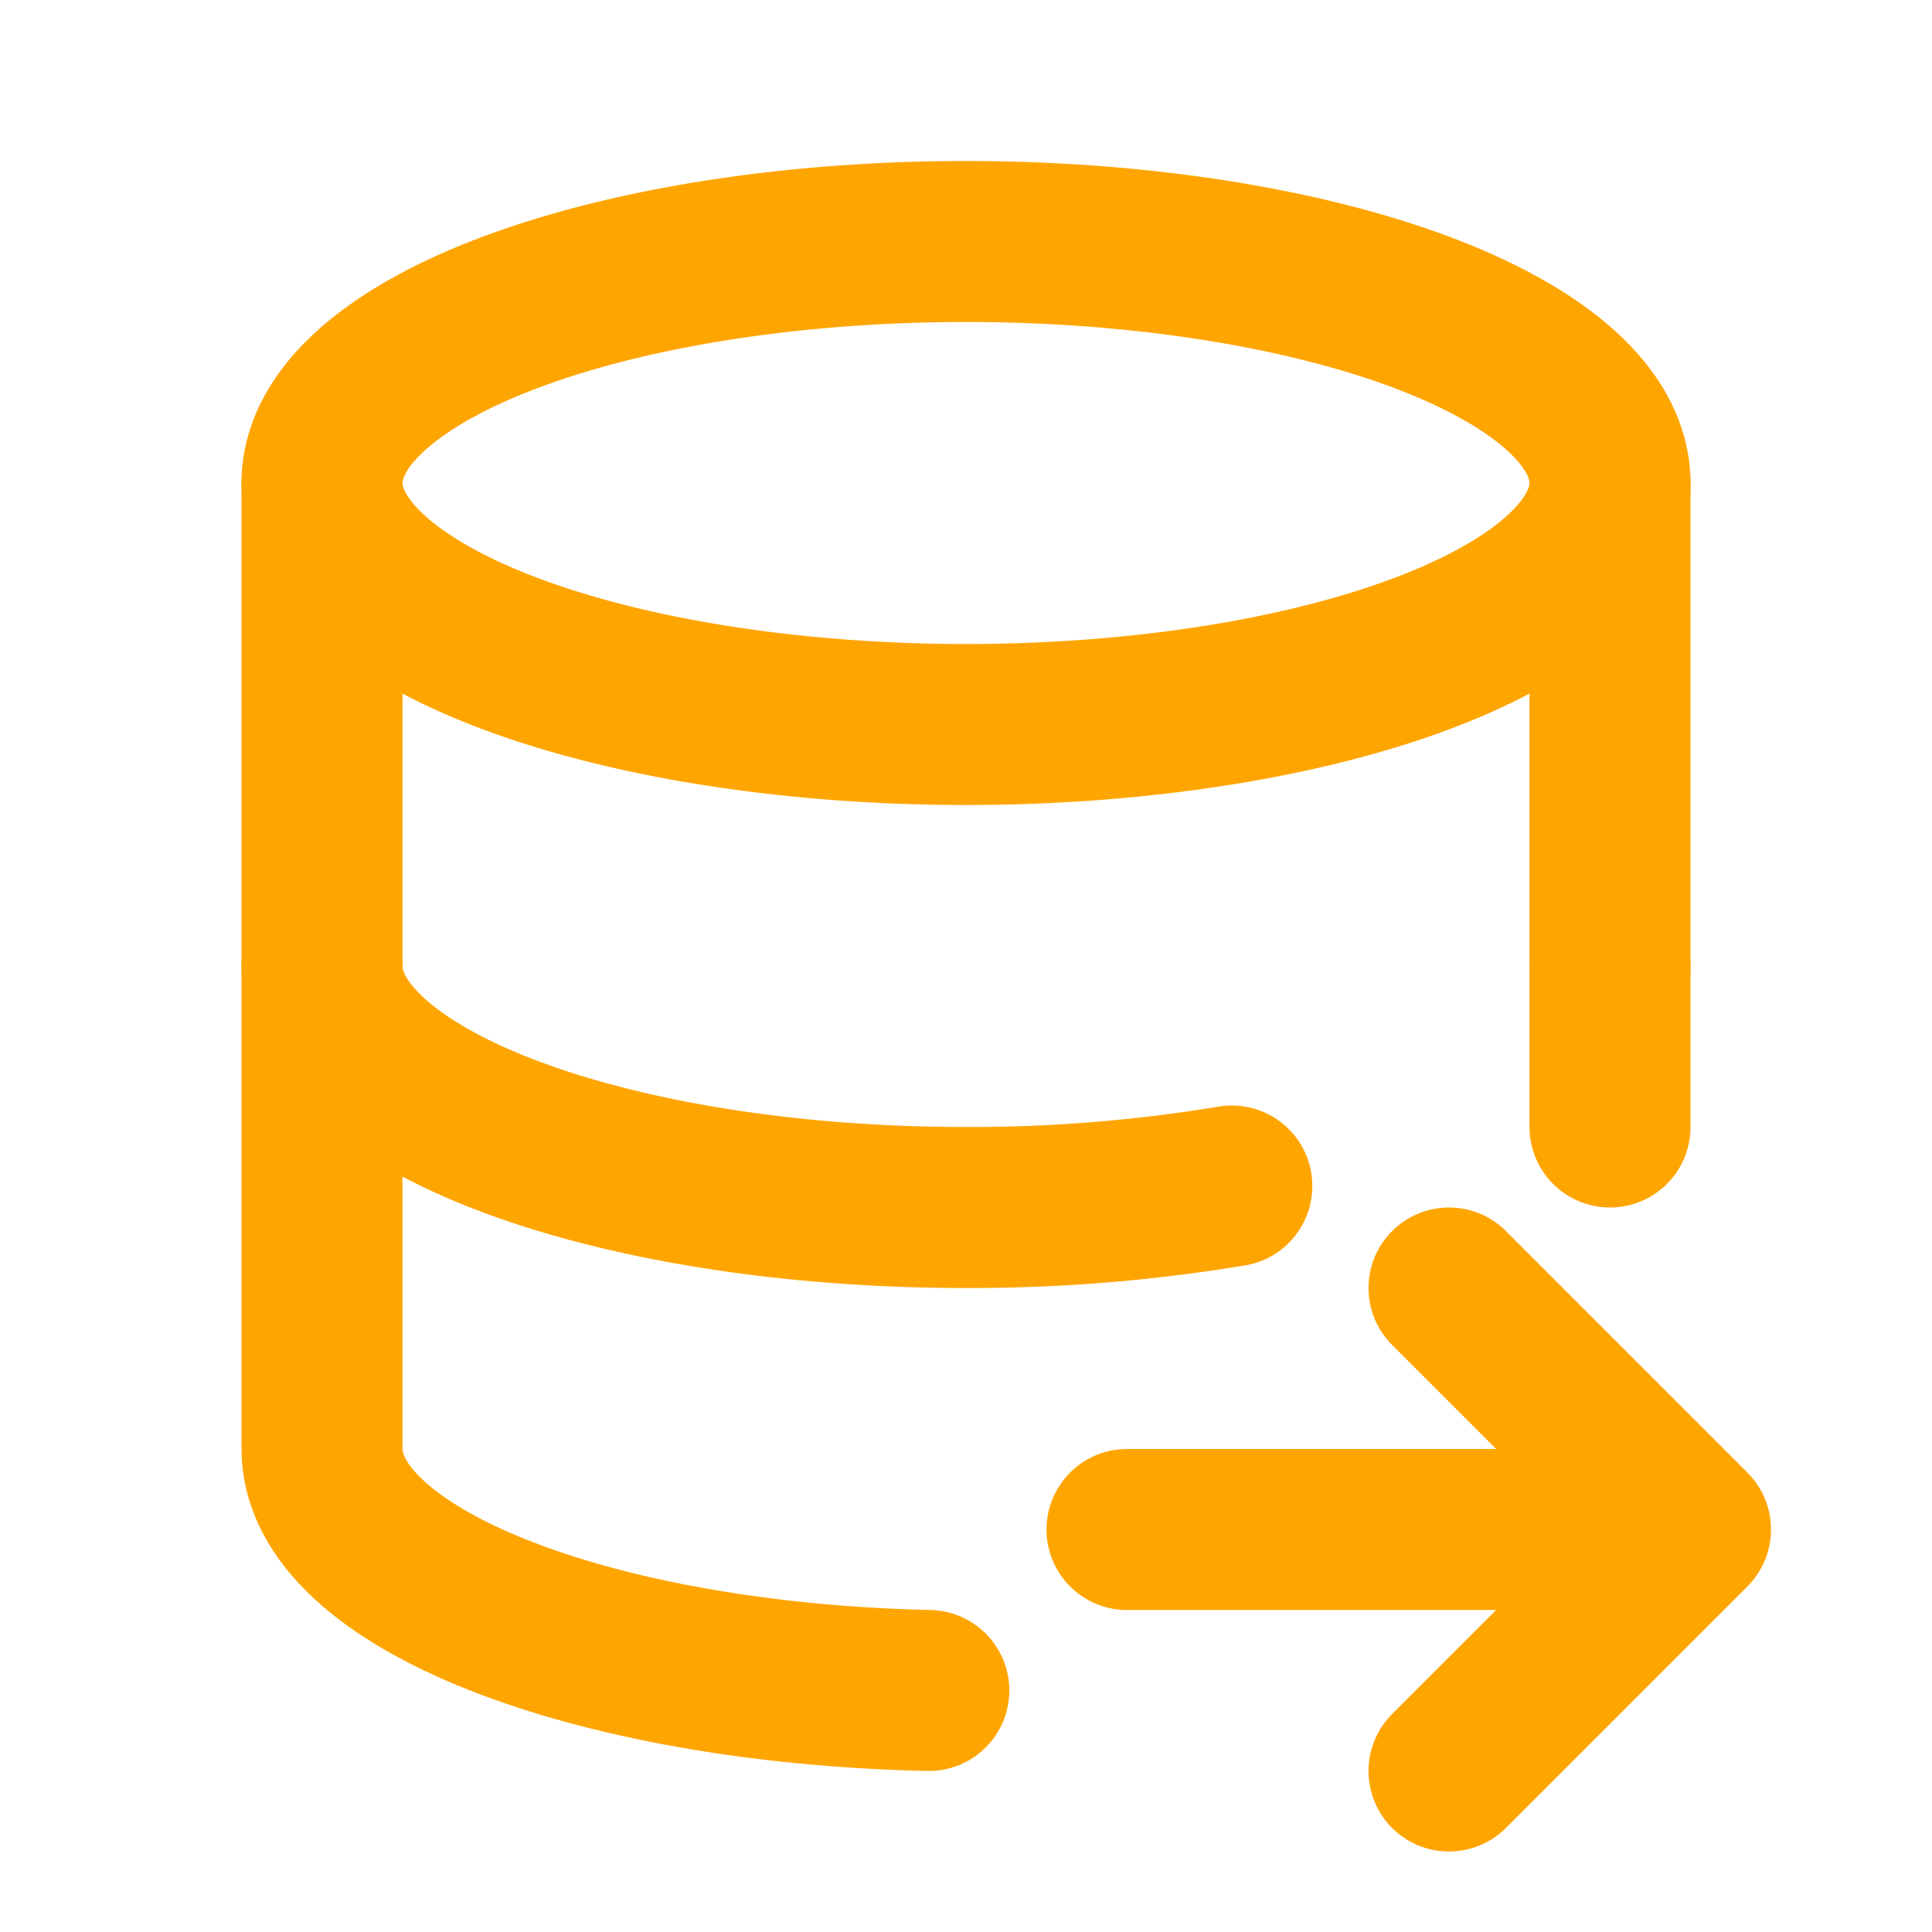
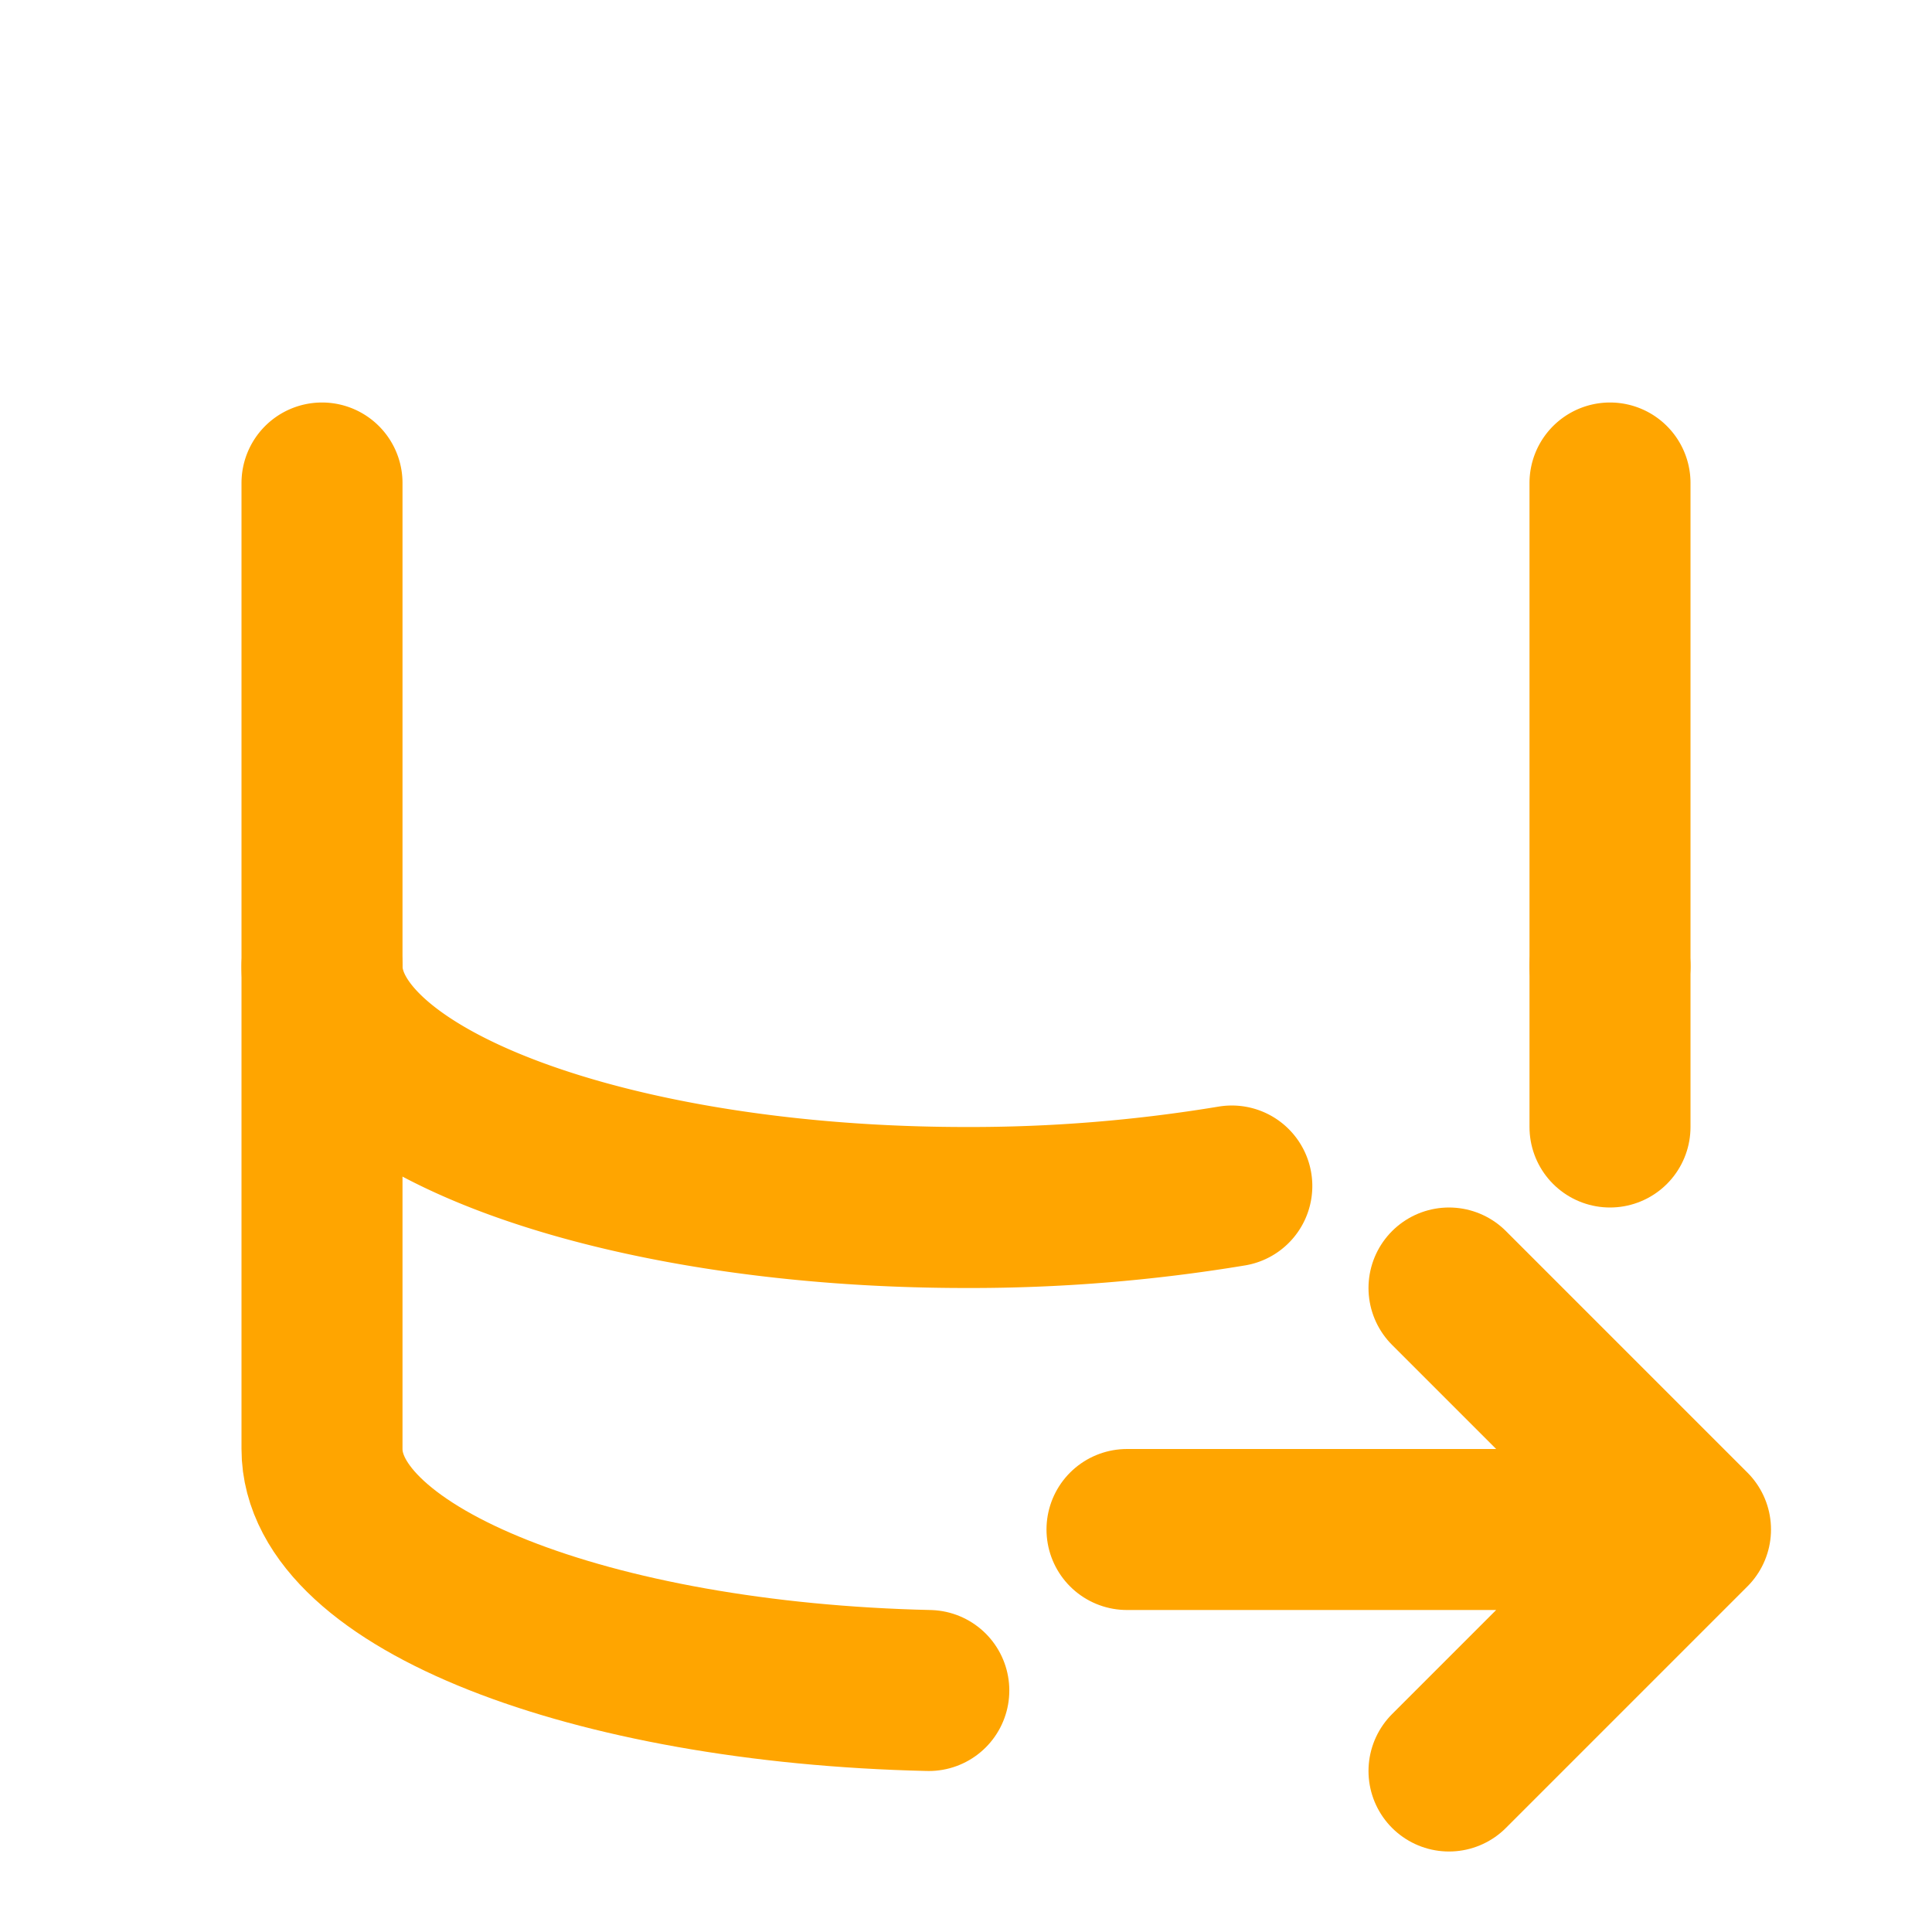
<svg xmlns="http://www.w3.org/2000/svg" class="icon icon-tabler icon-tabler-database-export" width="24" height="24" viewBox="0 0 24 24" stroke-width="2" stroke="orange" fill="none" stroke-linecap="round" stroke-linejoin="round">
-   <path stroke="none" d="M0 0h24v24H0z" fill="none" />
-   <path d="M12 6m-8 0a8 3 0 1 0 16 0a8 3 0 1 0 -16 0" />
  <path d="M4 6v6c0 1.657 3.582 3 8 3a19.84 19.84 0 0 0 3.302 -.267m4.698 -2.733v-6" />
  <path d="M4 12v6c0 1.599 3.335 2.905 7.538 3m8.462 -7v-2m-6 7h7m-3 -3l3 3l-3 3" />
</svg>